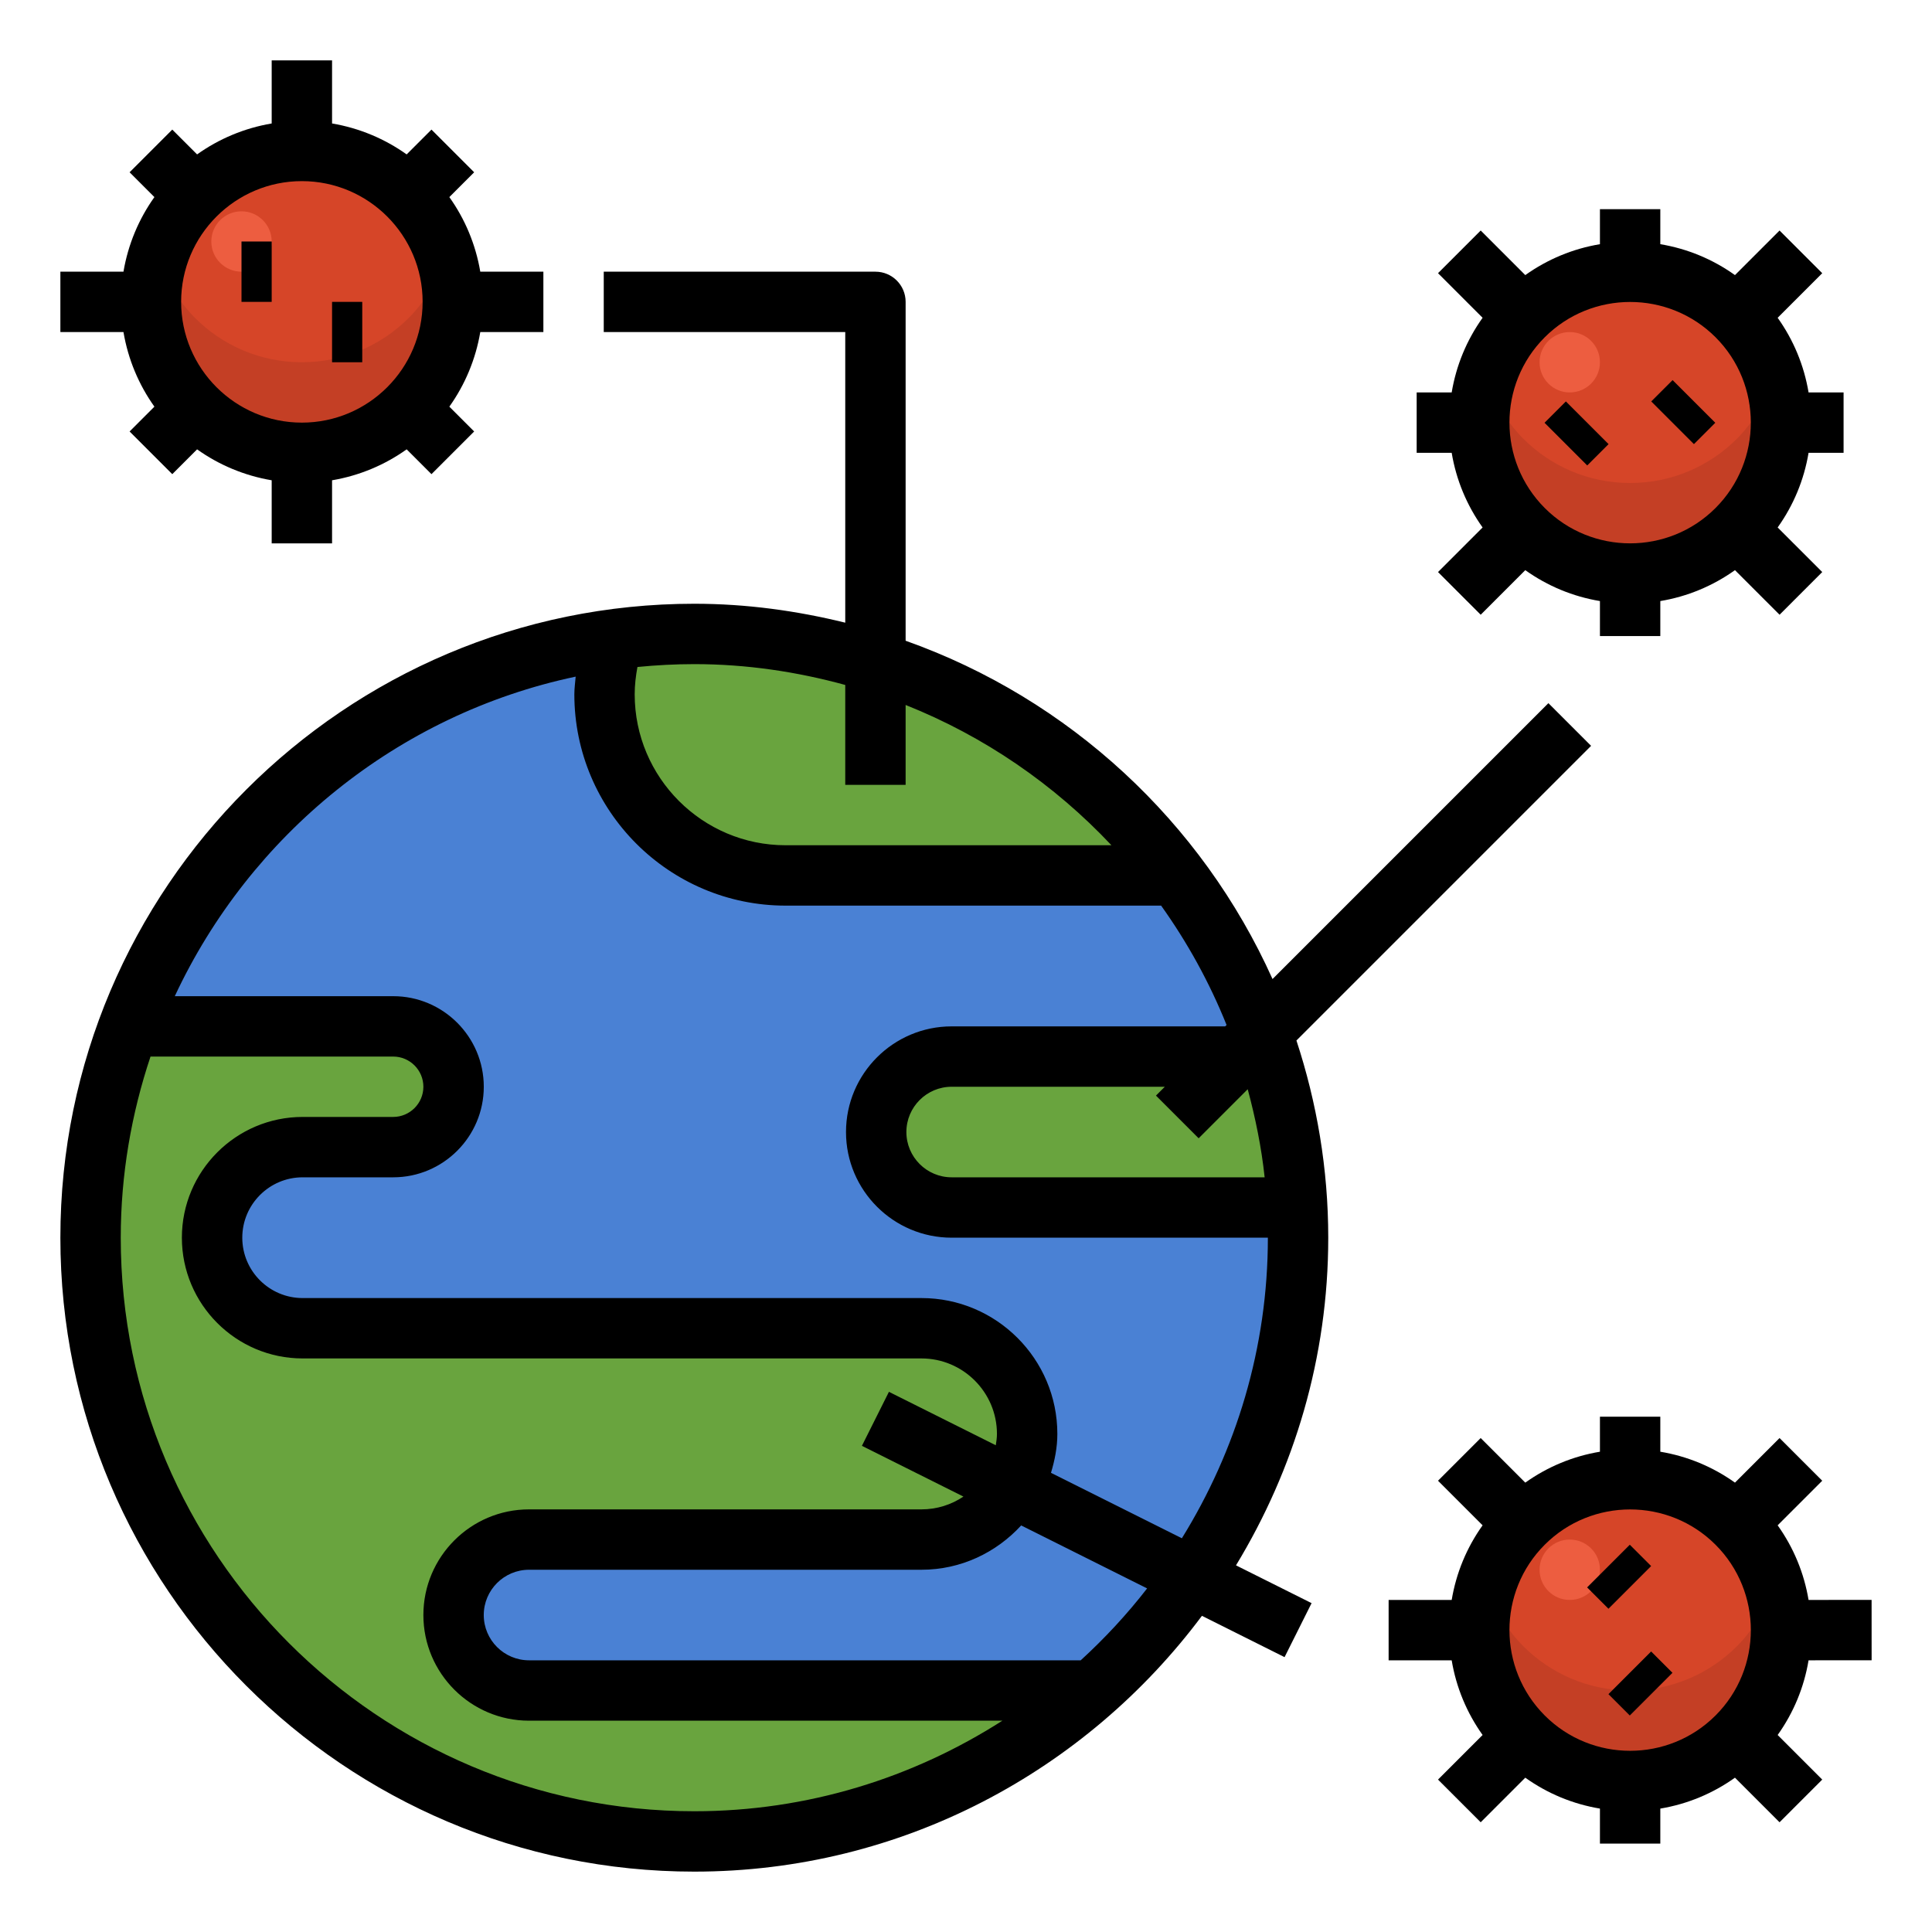
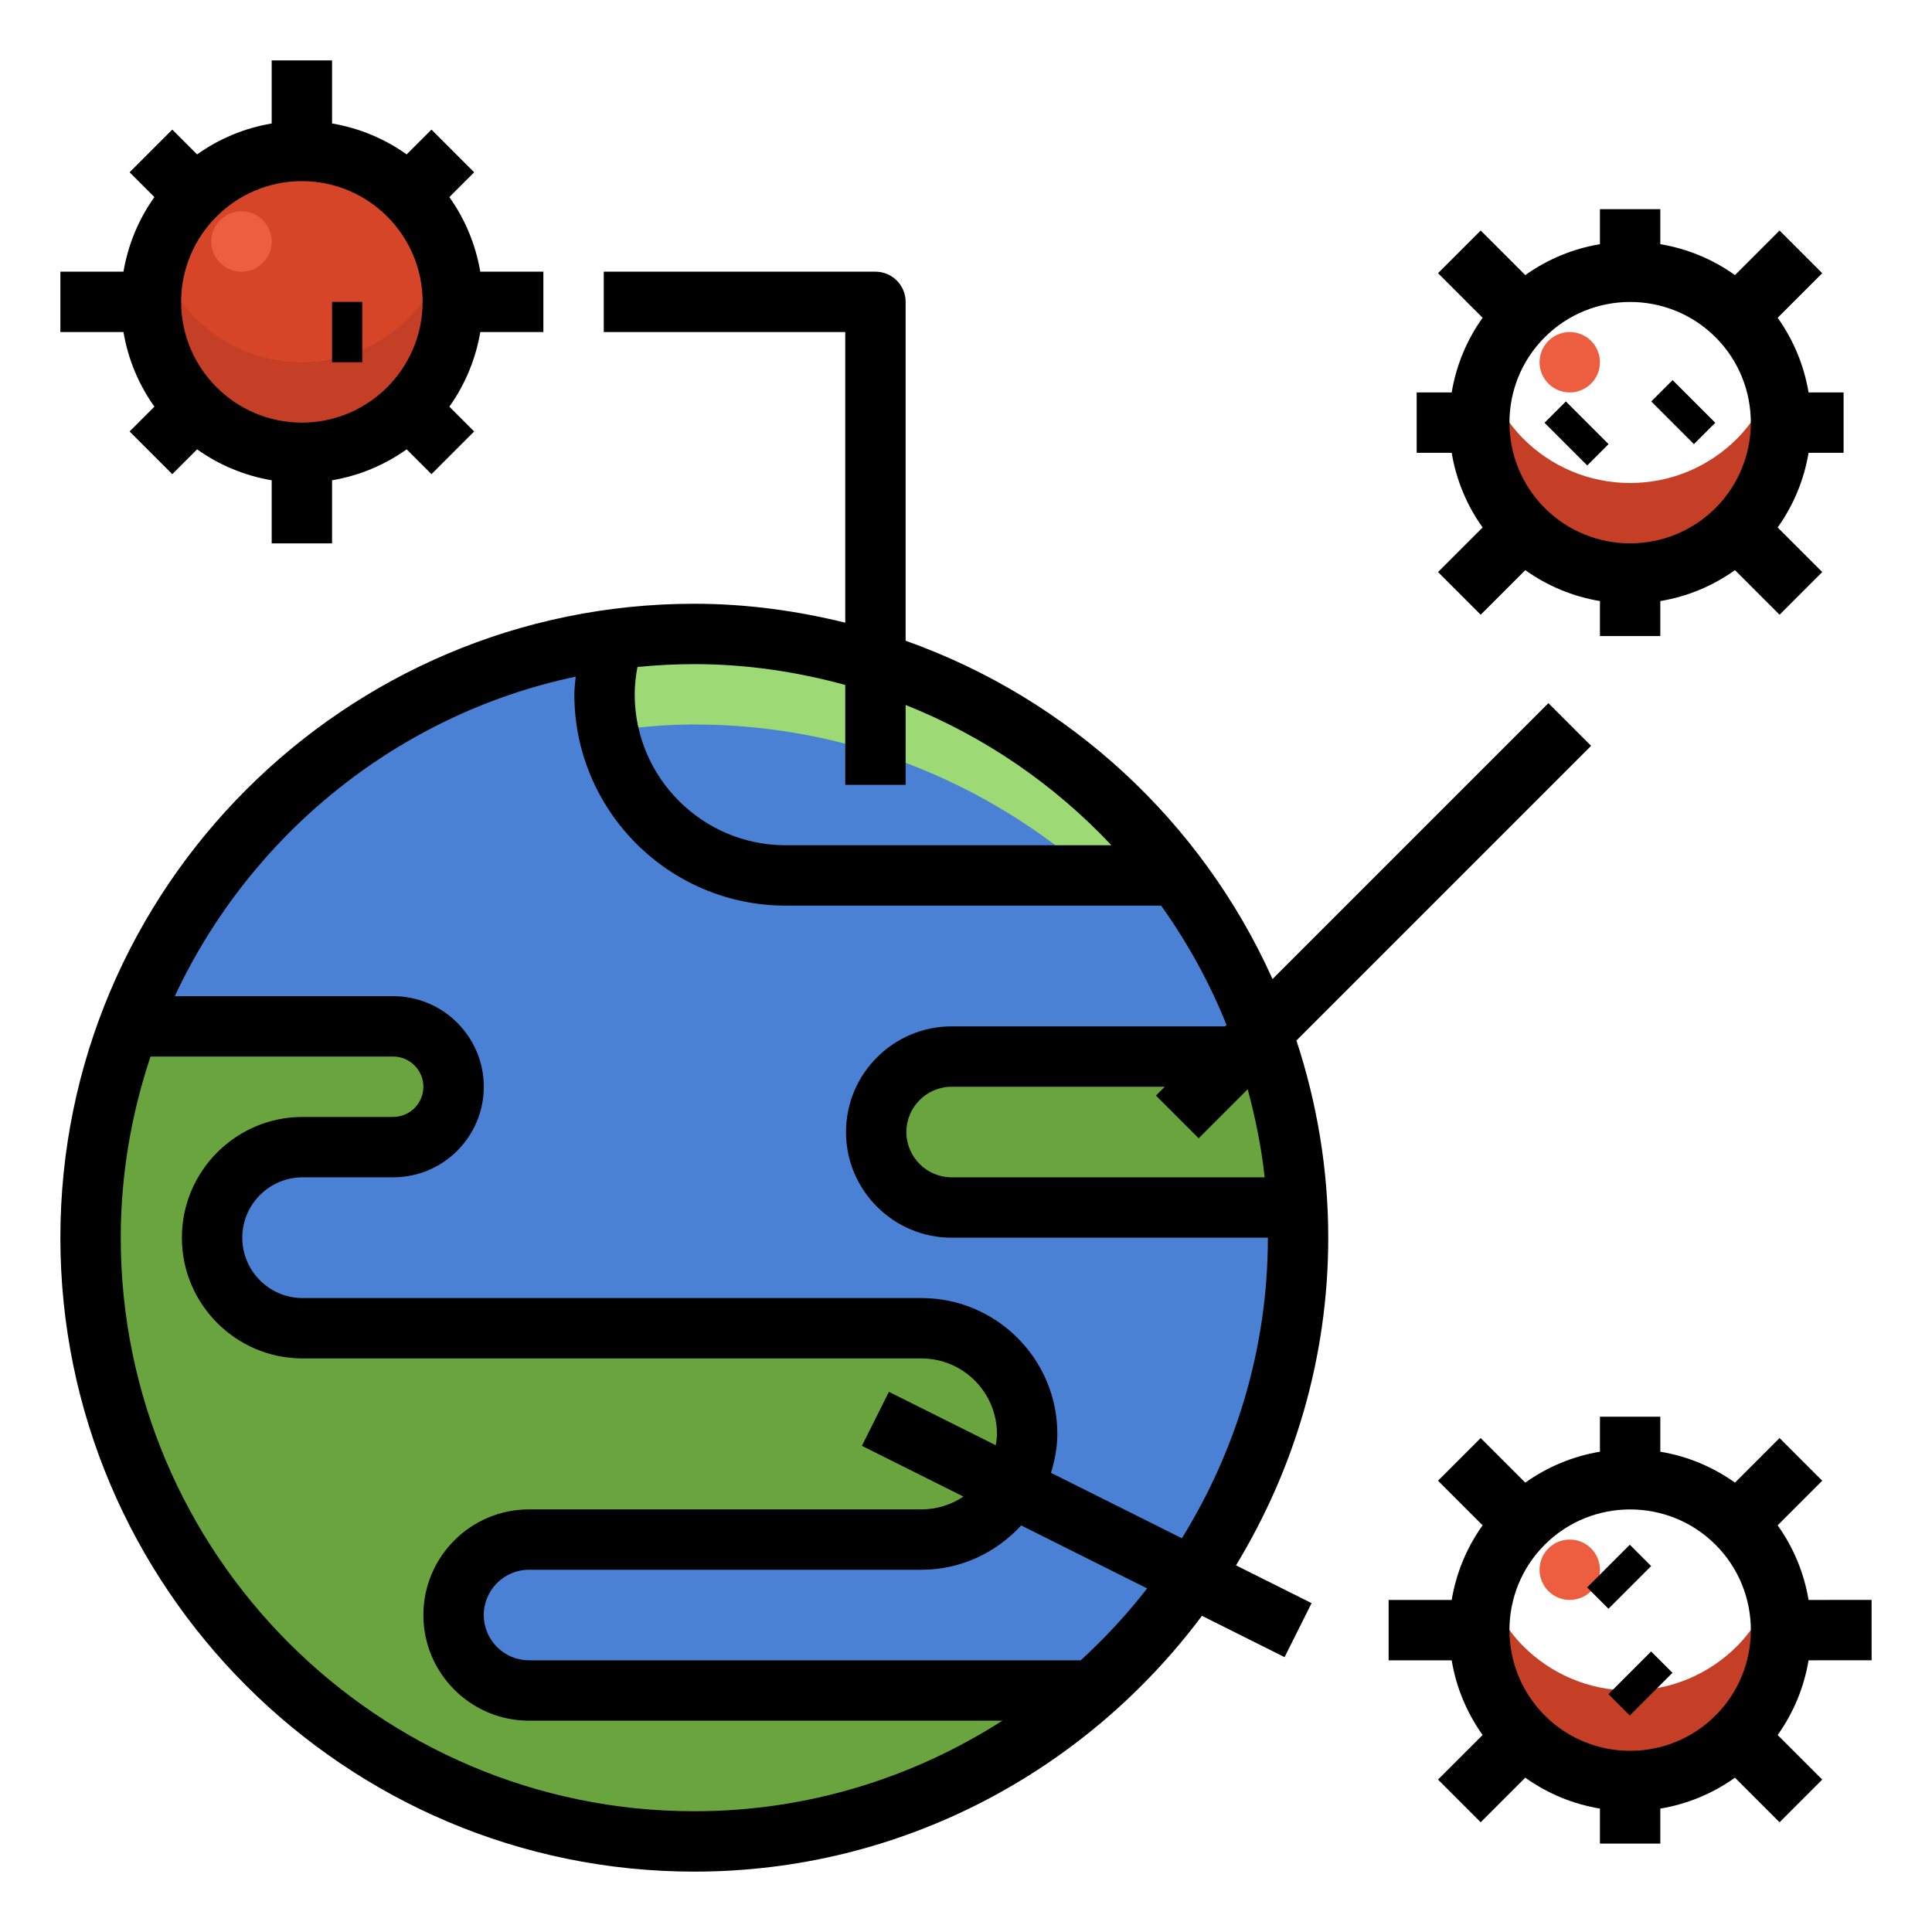
<svg xmlns="http://www.w3.org/2000/svg" id="Layer_1_1_" style="enable-background:new 0 0 64 64;" version="1.1" viewBox="0 0 64 64" xml:space="preserve">
  <path d="M42.082,35c-0.085-0.27-0.194-0.527-0.29-0.792L41,35H42.082z" style="fill:#2EC200;" />
  <path d="M13.536,6.464C12.631,5.56,11.381,5,10,5C8.619,5,7.369,5.56,6.464,6.464C5.56,7.369,5,8.619,5,10  c0,1.381,0.56,2.631,1.464,3.536C7.369,14.44,8.619,15,10,15c1.381,0,2.631-0.56,3.536-1.464C14.44,12.631,15,11.381,15,10  C15,8.619,14.44,7.369,13.536,6.464z" style="fill:#D64528;" />
  <path d="M13.536,10.536C12.631,11.44,11.381,12,10,12c-1.381,0-2.631-0.56-3.536-1.464  c-0.56-0.56-0.965-1.262-1.21-2.036C5.104,8.976,5,9.474,5,10c0,1.381,0.56,2.631,1.464,3.536C7.369,14.44,8.619,15,10,15  c1.381,0,2.631-0.56,3.536-1.464C14.44,12.631,15,11.381,15,10c0-0.526-0.104-1.024-0.254-1.5  C14.501,9.273,14.095,9.976,13.536,10.536z" style="fill:#C43F25;" />
  <circle cx="8" cy="8" r="1" style="fill:#ED5D40;" />
-   <path d="M57.536,10.464C56.631,9.56,55.381,9,54,9c-1.381,0-2.631,0.56-3.536,1.464  C49.56,11.369,49,12.619,49,14c0,1.381,0.56,2.631,1.464,3.536C51.369,18.44,52.619,19,54,19c1.381,0,2.631-0.56,3.536-1.464  C58.44,16.631,59,15.381,59,14C59,12.619,58.44,11.369,57.536,10.464z" style="fill:#D64528;" />
  <path d="M57.536,14.536C56.631,15.44,55.381,16,54,16c-1.381,0-2.631-0.56-3.536-1.464  c-0.56-0.56-0.965-1.262-1.21-2.036C49.104,12.976,49,13.474,49,14c0,1.381,0.56,2.631,1.464,3.536C51.369,18.44,52.619,19,54,19  c1.381,0,2.631-0.56,3.536-1.464C58.44,16.631,59,15.381,59,14c0-0.526-0.104-1.024-0.254-1.5  C58.501,13.273,58.095,13.976,57.536,14.536z" style="fill:#C43F25;" />
  <circle cx="52" cy="12" r="1" style="fill:#ED5D40;" />
-   <path d="M57.536,50.464C56.631,49.56,55.381,49,54,49c-1.381,0-2.631,0.56-3.536,1.464  C49.56,51.369,49,52.619,49,54c0,1.381,0.56,2.631,1.464,3.536C51.369,58.44,52.619,59,54,59c1.381,0,2.631-0.56,3.536-1.464  C58.44,56.631,59,55.381,59,54C59,52.619,58.44,51.369,57.536,50.464z" style="fill:#D64528;" />
  <path d="M57.536,54.536C56.631,55.44,55.381,56,54,56c-1.381,0-2.631-0.56-3.536-1.464  c-0.56-0.56-0.965-1.262-1.21-2.036C49.104,52.976,49,53.474,49,54c0,1.381,0.56,2.631,1.464,3.536C51.369,58.44,52.619,59,54,59  c1.381,0,2.631-0.56,3.536-1.464C58.44,56.631,59,55.381,59,54c0-0.526-0.104-1.024-0.254-1.5  C58.501,53.273,58.095,53.976,57.536,54.536z" style="fill:#C43F25;" />
  <circle cx="52" cy="52" r="1" style="fill:#ED5D40;" />
  <circle cx="23" cy="41" r="20" style="fill:#4A81D4;" />
  <path d="M29.025,37.5c0,1.381,1.119,2.5,2.5,2.5H42.95c-0.086-1.732-0.369-3.411-0.868-5H31.525  C30.145,35,29.025,36.119,29.025,37.5z" style="fill:#69A43E;" />
  <path d="M18,56h-0.5c-1.381,0-2.5-1.119-2.5-2.5c0-1.381,1.119-2.5,2.5-2.5H18h11.99c2.209,0,4-1.791,4-4  c-0.243-1.696-1.701-3-3.465-3h-20.5c-1.71,0-3.086-1.431-2.996-3.161C7.114,39.216,8.571,38,10.195,38h2.83  c1.215,0,2.176-1.083,1.973-2.336C14.838,34.681,13.914,34,12.918,34H4.284C3.468,36.182,3,38.533,3,41c0,11.046,8.954,20,20,20  c5.064,0,9.675-1.897,13.198-5H18z" style="fill:#69A43E;" />
  <path d="M20.3,24.203C21.185,24.083,22.082,24,23,24c5.062,0,9.67,1.895,13.188,5h2.785  c-3.649-4.85-9.436-8-15.973-8c-0.918,0-1.815,0.083-2.7,0.203c-0.178,0.567-0.274,1.171-0.274,1.797  c0,0.525,0.074,1.032,0.201,1.518C20.253,24.414,20.268,24.305,20.3,24.203z" style="fill:#9DD975;" />
-   <path d="M38.973,29c-3.649-4.85-9.436-8-15.973-8c-0.918,0-1.815,0.083-2.7,0.203l0,0  c-0.178,0.567-0.274,1.171-0.274,1.797c0,3.314,2.686,6,6,6H38.973z" style="fill:#69A43E;" />
  <path d="M23,62c6.882,0,12.983-3.343,16.816-8.474l2.737,1.369l0.895-1.789l-2.504-1.252C42.87,48.681,44,44.975,44,41  c0-2.282-0.378-4.474-1.054-6.532l9.761-9.761l-1.414-1.414l-9.139,9.139C39.814,27.224,35.418,23.149,30,21.225V10  c0-0.552-0.448-1-1-1h-9v2h8v9.627C26.394,20.232,24.726,20,23,20C11.42,20,2,29.42,2,41S11.42,62,23,62z M35.8,55H17.525  c-0.827,0-1.5-0.673-1.5-1.5s0.673-1.5,1.5-1.5h13c1.31,0,2.48-0.572,3.303-1.468L38,52.618C37.336,53.475,36.599,54.269,35.8,55z   M39.707,37.707l1.625-1.625C41.586,37.031,41.787,38,41.893,39H31.525c-0.827,0-1.5-0.673-1.5-1.5s0.673-1.5,1.5-1.5h7.061  l-0.293,0.293L39.707,37.707z M28,22.69V26h2v-2.647c2.607,1.038,4.926,2.636,6.818,4.647H26.025c-2.757,0-5-2.243-5-5  c0-0.306,0.036-0.607,0.091-0.905C21.736,22.034,22.364,22,23,22C24.733,22,26.404,22.253,28,22.69z M19.07,22.414  c-0.016,0.195-0.044,0.389-0.044,0.586c0,3.86,3.14,7,7,7h12.438c0.871,1.221,1.602,2.544,2.168,3.955L40.586,34h-9.061  c-1.93,0-3.5,1.57-3.5,3.5s1.57,3.5,3.5,3.5H42c0,3.654-1.054,7.057-2.849,9.957l-4.336-2.168c0.124-0.411,0.211-0.838,0.211-1.289  c0-2.481-2.019-4.5-4.5-4.5h-20.5c-1.103,0-2-0.897-2-2s0.897-2,2-2h3c1.654,0,3-1.346,3-3s-1.346-3-3-3H5.79  C8.282,27.663,13.167,23.661,19.07,22.414z M4.986,35h8.039c0.551,0,1,0.449,1,1s-0.449,1-1,1h-3c-2.206,0-4,1.794-4,4s1.794,4,4,4  h20.5c1.378,0,2.5,1.122,2.5,2.5c0,0.129-0.019,0.252-0.038,0.376l-3.54-1.77l-0.895,1.789l3.363,1.681  C31.518,49.843,31.04,50,30.525,50h-13c-1.93,0-3.5,1.57-3.5,3.5s1.57,3.5,3.5,3.5h15.68c-2.952,1.89-6.448,3-10.206,3  C12.523,60,4,51.477,4,41C4,38.902,4.355,36.889,4.986,35z" />
  <path d="M5.115,13.471l-0.822,0.822l1.414,1.414l0.822-0.822C7.251,15.4,8.091,15.756,9,15.91V18h2v-2.09  c0.909-0.154,1.749-0.51,2.471-1.025l0.822,0.822l1.414-1.414l-0.822-0.822C15.4,12.749,15.756,11.909,15.91,11H18V9h-2.09  c-0.154-0.909-0.51-1.749-1.025-2.471l0.822-0.822l-1.414-1.414l-0.822,0.822C12.749,4.6,11.909,4.244,11,4.09V2H9v2.09  C8.091,4.244,7.251,4.6,6.529,5.115L5.707,4.293L4.293,5.707l0.822,0.822C4.6,7.251,4.244,8.091,4.09,9H2v2h2.09  C4.244,11.909,4.6,12.749,5.115,13.471z M6,10c0-2.206,1.794-4,4-4s4,1.794,4,4s-1.794,4-4,4S6,12.206,6,10z" />
-   <rect height="2" width="1" x="8" y="8" />
  <rect height="2" width="1" x="11" y="10" />
  <path d="M62,54.999l-0.001-2l-2.088,0.001c-0.149-0.894-0.498-1.735-1.024-2.472l1.477-1.477l-1.414-1.414l-1.477,1.477  c-0.738-0.527-1.579-0.875-2.473-1.024v-1.16h-2v1.16c-0.894,0.149-1.735,0.498-2.473,1.024l-1.477-1.477l-1.414,1.414l1.477,1.477  c-0.527,0.738-0.875,1.579-1.024,2.473H46v2h2.089c0.149,0.894,0.498,1.735,1.024,2.473l-1.477,1.477l1.414,1.414l1.477-1.477  c0.738,0.527,1.579,0.875,2.473,1.024v1.16h2v-1.16c0.894-0.149,1.735-0.498,2.473-1.024l1.477,1.477l1.414-1.414l-1.477-1.477  c0.527-0.738,0.875-1.579,1.024-2.474L62,54.999z M51.171,51.171c0.78-0.78,1.804-1.169,2.829-1.169s2.049,0.39,2.829,1.169  c1.56,1.56,1.56,4.098,0,5.657s-4.098,1.56-5.657,0S49.612,52.731,51.171,51.171z" />
  <rect height="1" transform="matrix(0.707 -0.707 0.707 0.707 -21.221 53.232)" width="2" x="52.647" y="51.732" />
  <rect height="1" transform="matrix(0.707 -0.707 0.707 0.707 -23.514 54.768)" width="2" x="53.354" y="55.268" />
  <path d="M49.113,17.473l-1.477,1.477l1.414,1.414l1.477-1.477c0.738,0.527,1.579,0.875,2.473,1.024v1.16h2v-1.16  c0.894-0.149,1.735-0.498,2.473-1.024l1.477,1.477l1.414-1.414l-1.477-1.477c0.527-0.738,0.875-1.579,1.024-2.473h1.16v-2h-1.16  c-0.149-0.894-0.498-1.735-1.024-2.473l1.477-1.477L58.95,7.636l-1.477,1.477C56.735,8.586,55.894,8.238,55,8.089v-1.16h-2v1.16  c-0.894,0.149-1.735,0.498-2.473,1.024L49.05,7.636L47.636,9.05l1.477,1.477c-0.527,0.738-0.875,1.579-1.024,2.473h-1.16v2h1.16  C48.238,15.894,48.586,16.735,49.113,17.473z M56.829,16.829c-1.56,1.56-4.098,1.56-5.657,0s-1.56-4.098,0-5.657  c0.78-0.78,1.804-1.169,2.829-1.169s2.049,0.39,2.829,1.169C58.388,12.731,58.388,15.269,56.829,16.829z" />
  <rect height="2" transform="matrix(0.707 -0.707 0.707 0.707 5.149 41.138)" width="1" x="51.732" y="13.354" />
  <rect height="2" transform="matrix(0.707 -0.707 0.707 0.707 6.684 43.431)" width="1" x="55.268" y="12.647" />
</svg>